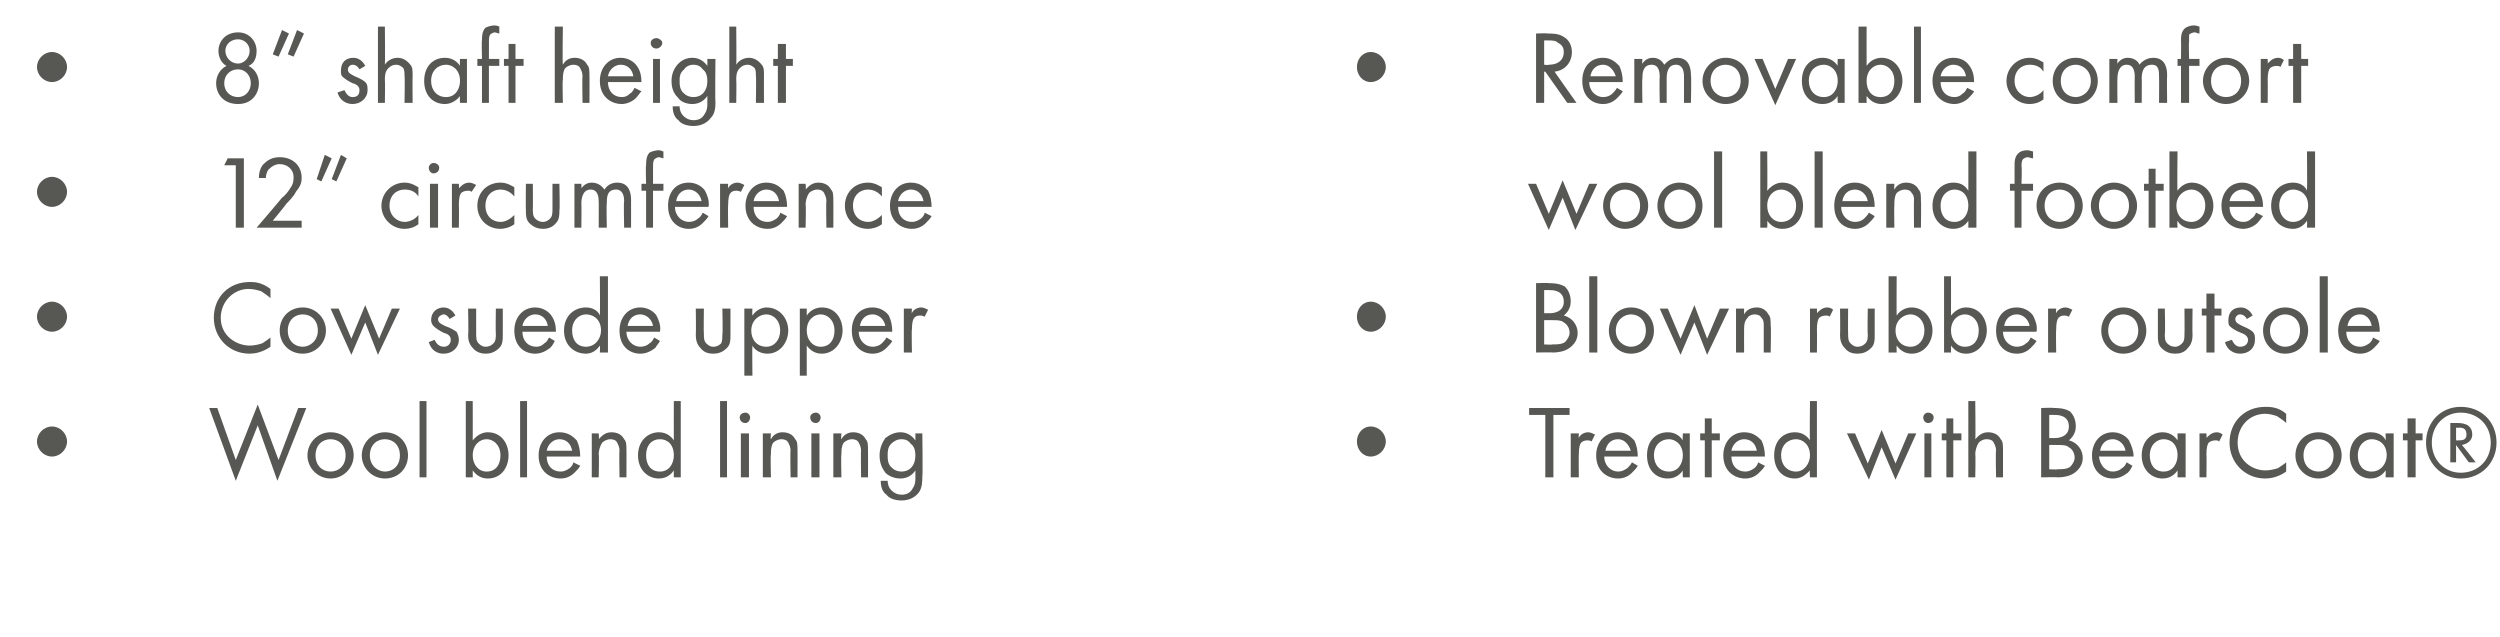
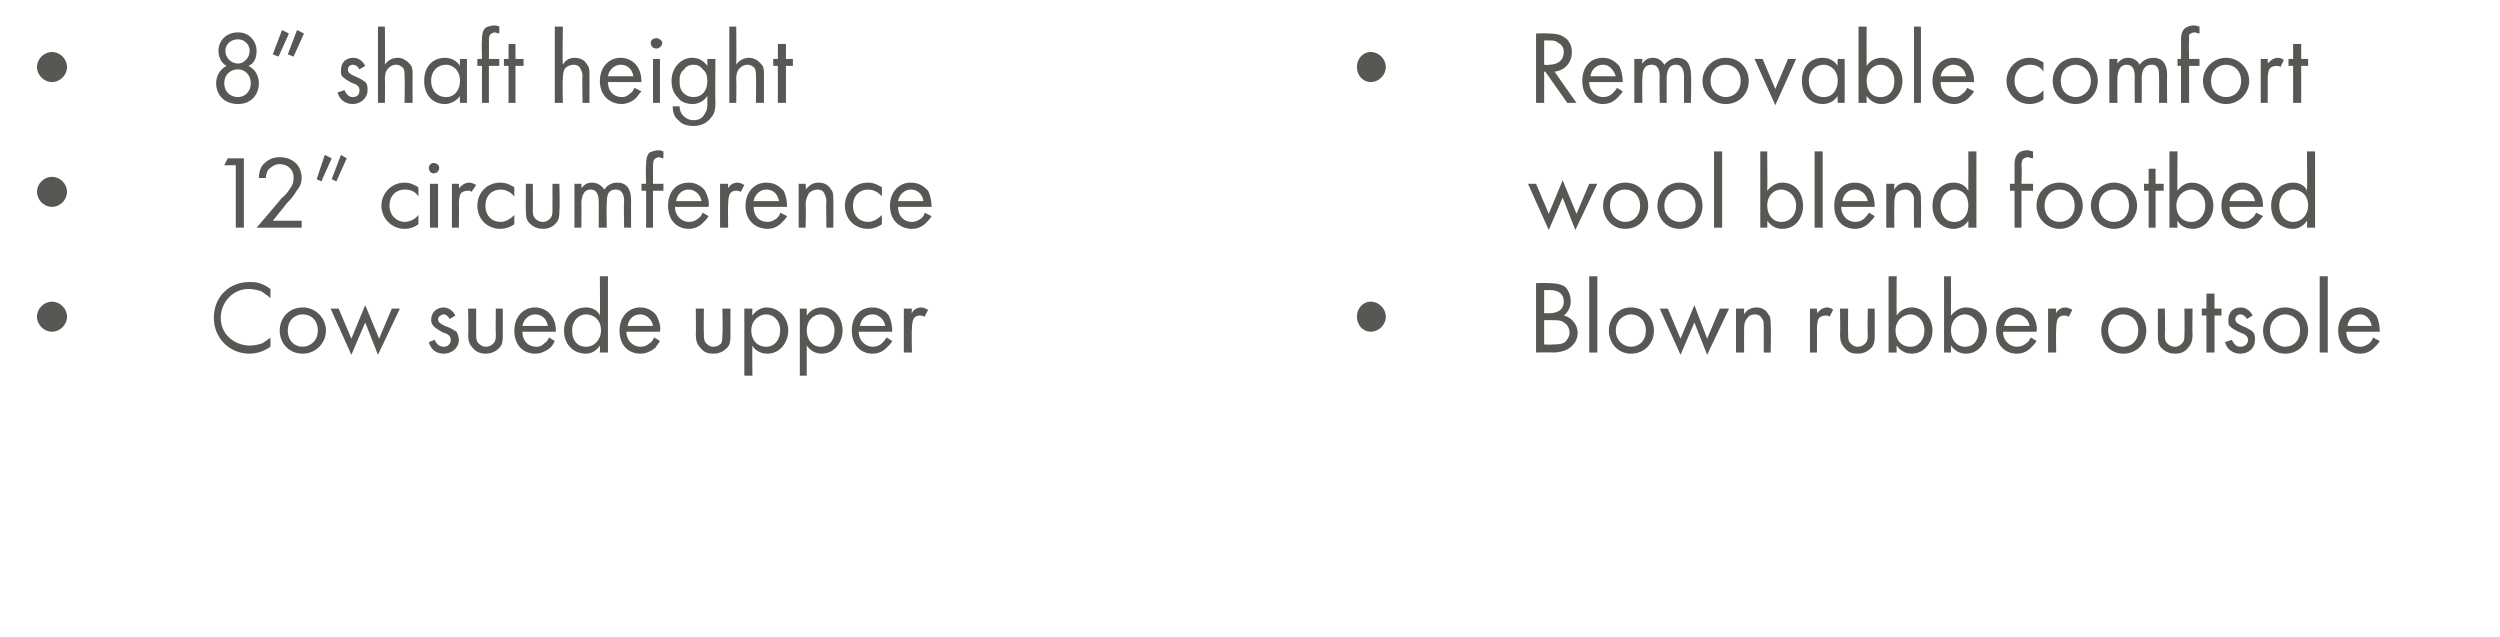
<svg xmlns="http://www.w3.org/2000/svg" version="1.1" width="216.3px" height="55.1px" viewBox="0 -2 216.3 55.1" style="top:-2px">
  <desc>8” shaft height 12” circumference Cow suede upper Wool blend lining Removable comfort wool blend footbed Blown rubber...</desc>
  <defs />
  <g id="Group365590">
-     <path d="M 118.6 34.9 C 119.3 34.9 119.9 35.5 119.9 36.2 C 119.9 36.9 119.3 37.5 118.6 37.5 C 117.9 37.5 117.4 36.9 117.4 36.2 C 117.4 35.5 117.9 34.9 118.6 34.9 Z M 134.4 33.9 L 134.4 39.3 L 133.7 39.3 L 133.7 33.9 L 132.3 33.9 L 132.3 33.3 L 135.8 33.3 L 135.8 33.9 L 134.4 33.9 Z M 135.9 35.5 L 136.6 35.5 C 136.6 35.5 136.58 35.94 136.6 35.9 C 136.6 35.8 136.9 35.4 137.4 35.4 C 137.6 35.4 137.8 35.5 138 35.6 C 138 35.6 137.7 36.2 137.7 36.2 C 137.6 36.1 137.4 36.1 137.3 36.1 C 137.1 36.1 136.9 36.2 136.8 36.3 C 136.7 36.4 136.6 36.7 136.6 37.3 C 136.58 37.3 136.6 39.3 136.6 39.3 L 135.9 39.3 L 135.9 35.5 Z M 141.7 38.3 C 141.6 38.5 141.4 38.7 141.2 38.9 C 140.9 39.2 140.5 39.4 140 39.4 C 139.1 39.4 138.1 38.8 138.1 37.4 C 138.1 36.3 138.8 35.4 140 35.4 C 140.7 35.4 141.1 35.8 141.4 36.1 C 141.6 36.5 141.7 37 141.7 37.5 C 141.7 37.5 138.8 37.5 138.8 37.5 C 138.8 38.3 139.4 38.8 140 38.8 C 140.3 38.8 140.5 38.7 140.8 38.5 C 140.9 38.4 141.1 38.2 141.2 38 C 141.2 38 141.7 38.3 141.7 38.3 Z M 141.1 37 C 140.9 36.4 140.5 36 140 36 C 139.4 36 139 36.4 138.9 37 C 138.9 37 141.1 37 141.1 37 Z M 145.6 35.5 L 146.2 35.5 L 146.2 39.3 L 145.6 39.3 C 145.6 39.3 145.57 38.75 145.6 38.7 C 145.4 39 145 39.4 144.3 39.4 C 143.3 39.4 142.5 38.7 142.5 37.4 C 142.5 36.1 143.3 35.4 144.3 35.4 C 145 35.4 145.4 35.8 145.6 36.1 C 145.57 36.06 145.6 35.5 145.6 35.5 Z M 143.1 37.4 C 143.1 38.2 143.6 38.8 144.4 38.8 C 145.2 38.8 145.6 38.1 145.6 37.4 C 145.6 36.4 144.9 36 144.4 36 C 143.7 36 143.1 36.5 143.1 37.4 Z M 148.1 36.1 L 148.1 39.3 L 147.5 39.3 L 147.5 36.1 L 147.1 36.1 L 147.1 35.5 L 147.5 35.5 L 147.5 34.2 L 148.1 34.2 L 148.1 35.5 L 148.8 35.5 L 148.8 36.1 L 148.1 36.1 Z M 152.7 38.3 C 152.6 38.5 152.4 38.7 152.2 38.9 C 151.9 39.2 151.5 39.4 151 39.4 C 150.1 39.4 149.1 38.8 149.1 37.4 C 149.1 36.3 149.8 35.4 150.9 35.4 C 151.7 35.4 152.1 35.8 152.4 36.1 C 152.6 36.5 152.7 37 152.7 37.5 C 152.7 37.5 149.8 37.5 149.8 37.5 C 149.8 38.3 150.3 38.8 151 38.8 C 151.3 38.8 151.5 38.7 151.8 38.5 C 151.9 38.4 152.1 38.2 152.1 38 C 152.1 38 152.7 38.3 152.7 38.3 Z M 152 37 C 151.9 36.4 151.5 36 150.9 36 C 150.4 36 149.9 36.4 149.8 37 C 149.8 37 152 37 152 37 Z M 156.6 32.7 L 157.2 32.7 L 157.2 39.3 L 156.6 39.3 C 156.6 39.3 156.56 38.75 156.6 38.7 C 156.3 39 155.9 39.4 155.3 39.4 C 154.3 39.4 153.5 38.7 153.5 37.4 C 153.5 36.1 154.3 35.4 155.3 35.4 C 156 35.4 156.4 35.8 156.6 36.1 C 156.56 36.06 156.6 32.7 156.6 32.7 Z M 154.1 37.4 C 154.1 38.2 154.6 38.8 155.4 38.8 C 156.1 38.8 156.6 38.1 156.6 37.4 C 156.6 36.4 155.9 36 155.4 36 C 154.7 36 154.1 36.5 154.1 37.4 Z M 160.5 35.5 L 161.6 38.1 L 162.8 35.2 L 164 38.1 L 165.1 35.5 L 165.8 35.5 L 164 39.5 L 162.8 36.7 L 161.7 39.5 L 159.8 35.5 L 160.5 35.5 Z M 167.1 35.5 L 167.1 39.3 L 166.5 39.3 L 166.5 35.5 L 167.1 35.5 Z M 166.8 33.7 C 167.1 33.7 167.3 33.9 167.3 34.1 C 167.3 34.4 167.1 34.6 166.8 34.6 C 166.6 34.6 166.4 34.4 166.4 34.1 C 166.4 33.9 166.6 33.7 166.8 33.7 Z M 169 36.1 L 169 39.3 L 168.4 39.3 L 168.4 36.1 L 168 36.1 L 168 35.5 L 168.4 35.5 L 168.4 34.2 L 169 34.2 L 169 35.5 L 169.7 35.5 L 169.7 36.1 L 169 36.1 Z M 170.3 32.7 L 170.9 32.7 C 170.9 32.7 170.94 35.96 170.9 36 C 171.1 35.8 171.4 35.4 172 35.4 C 172.5 35.4 172.9 35.6 173.1 36 C 173.3 36.2 173.3 36.5 173.3 37 C 173.3 36.95 173.3 39.3 173.3 39.3 L 172.7 39.3 C 172.7 39.3 172.65 36.97 172.7 37 C 172.7 36.7 172.6 36.5 172.5 36.3 C 172.4 36.1 172.2 36 171.9 36 C 171.6 36 171.4 36.1 171.2 36.3 C 171 36.6 170.9 37 170.9 37.3 C 170.94 37.31 170.9 39.3 170.9 39.3 L 170.3 39.3 L 170.3 32.7 Z M 177.7 33.3 C 178 33.3 178.6 33.3 179.1 33.6 C 179.3 33.8 179.6 34.2 179.6 34.9 C 179.6 35.2 179.5 35.7 179 36.1 C 179.8 36.3 180.2 37 180.2 37.6 C 180.2 38.2 179.9 38.6 179.5 38.9 C 179.1 39.2 178.5 39.3 178.1 39.3 C 178.1 39.27 176.6 39.3 176.6 39.3 L 176.6 33.3 C 176.6 33.3 177.69 33.26 177.7 33.3 Z M 177.3 35.9 C 177.3 35.9 177.78 35.9 177.8 35.9 C 178.1 35.9 179 35.8 179 34.9 C 179 33.9 178 33.9 177.8 33.9 C 177.8 33.89 177.3 33.9 177.3 33.9 L 177.3 35.9 Z M 177.3 38.6 C 177.3 38.6 178.04 38.64 178 38.6 C 178.4 38.6 178.8 38.6 179.1 38.4 C 179.3 38.2 179.5 37.9 179.5 37.6 C 179.5 37.1 179.2 36.8 179 36.7 C 178.8 36.5 178.4 36.5 178 36.5 C 177.96 36.49 177.3 36.5 177.3 36.5 L 177.3 38.6 Z M 184.5 38.3 C 184.4 38.5 184.3 38.7 184.1 38.9 C 183.7 39.2 183.3 39.4 182.8 39.4 C 181.9 39.4 181 38.8 181 37.4 C 181 36.3 181.7 35.4 182.8 35.4 C 183.5 35.4 184 35.8 184.2 36.1 C 184.4 36.5 184.6 37 184.6 37.5 C 184.6 37.5 181.6 37.5 181.6 37.5 C 181.7 38.3 182.2 38.8 182.8 38.8 C 183.1 38.8 183.4 38.7 183.6 38.5 C 183.8 38.4 183.9 38.2 184 38 C 184 38 184.5 38.3 184.5 38.3 Z M 183.9 37 C 183.8 36.4 183.3 36 182.8 36 C 182.2 36 181.8 36.4 181.7 37 C 181.7 37 183.9 37 183.9 37 Z M 188.4 35.5 L 189.1 35.5 L 189.1 39.3 L 188.4 39.3 C 188.4 39.3 188.41 38.75 188.4 38.7 C 188.2 39 187.8 39.4 187.1 39.4 C 186.2 39.4 185.3 38.7 185.3 37.4 C 185.3 36.1 186.2 35.4 187.1 35.4 C 187.8 35.4 188.2 35.8 188.4 36.1 C 188.41 36.06 188.4 35.5 188.4 35.5 Z M 186 37.4 C 186 38.2 186.4 38.8 187.2 38.8 C 188 38.8 188.4 38.1 188.4 37.4 C 188.4 36.4 187.8 36 187.2 36 C 186.6 36 186 36.5 186 37.4 Z M 190.3 35.5 L 190.9 35.5 C 190.9 35.5 190.93 35.94 190.9 35.9 C 191 35.8 191.3 35.4 191.8 35.4 C 192 35.4 192.2 35.5 192.3 35.6 C 192.3 35.6 192 36.2 192 36.2 C 191.9 36.1 191.8 36.1 191.7 36.1 C 191.4 36.1 191.2 36.2 191.1 36.3 C 191 36.4 190.9 36.7 190.9 37.3 C 190.93 37.3 190.9 39.3 190.9 39.3 L 190.3 39.3 L 190.3 35.5 Z M 197.8 34.6 C 197.6 34.4 197.3 34.2 197 34 C 196.7 33.9 196.3 33.8 196 33.8 C 194.6 33.8 193.6 34.9 193.6 36.3 C 193.6 37.9 194.9 38.7 196 38.7 C 196.4 38.7 196.8 38.6 197.1 38.5 C 197.4 38.3 197.7 38.1 197.8 38 C 197.8 38 197.8 38.8 197.8 38.8 C 197.1 39.3 196.4 39.4 196 39.4 C 194.2 39.4 192.9 38 192.9 36.3 C 192.9 34.5 194.2 33.2 196 33.2 C 196.4 33.2 197.1 33.2 197.8 33.8 C 197.8 33.8 197.8 34.6 197.8 34.6 Z M 198.6 37.4 C 198.6 36.3 199.4 35.4 200.6 35.4 C 201.7 35.4 202.6 36.3 202.6 37.4 C 202.6 38.5 201.7 39.4 200.6 39.4 C 199.5 39.4 198.6 38.5 198.6 37.4 Z M 199.3 37.4 C 199.3 38.3 199.9 38.8 200.6 38.8 C 201.3 38.8 201.9 38.3 201.9 37.4 C 201.9 36.5 201.3 36 200.6 36 C 199.9 36 199.3 36.5 199.3 37.4 Z M 206.4 35.5 L 207.1 35.5 L 207.1 39.3 L 206.4 39.3 C 206.4 39.3 206.43 38.75 206.4 38.7 C 206.2 39 205.8 39.4 205.1 39.4 C 204.2 39.4 203.3 38.7 203.3 37.4 C 203.3 36.1 204.2 35.4 205.1 35.4 C 205.9 35.4 206.3 35.8 206.4 36.1 C 206.43 36.06 206.4 35.5 206.4 35.5 Z M 204 37.4 C 204 38.2 204.4 38.8 205.2 38.8 C 206 38.8 206.5 38.1 206.5 37.4 C 206.5 36.4 205.8 36 205.2 36 C 204.6 36 204 36.5 204 37.4 Z M 209 36.1 L 209 39.3 L 208.3 39.3 L 208.3 36.1 L 207.9 36.1 L 207.9 35.5 L 208.3 35.5 L 208.3 34.2 L 209 34.2 L 209 35.5 L 209.6 35.5 L 209.6 36.1 L 209 36.1 Z M 212.9 33.2 C 214.7 33.2 216 34.5 216 36.3 C 216 38 214.7 39.4 212.9 39.4 C 211.2 39.4 209.9 38 209.9 36.3 C 209.9 34.5 211.2 33.2 212.9 33.2 Z M 212.9 33.7 C 211.5 33.7 210.4 34.8 210.4 36.3 C 210.4 37.8 211.5 38.9 212.9 38.9 C 214.4 38.9 215.5 37.8 215.5 36.3 C 215.5 34.8 214.4 33.7 212.9 33.7 Z M 213.6 38 L 212.5 36.5 L 212.5 38 L 212 38 L 212 34.6 C 212 34.6 212.61 34.6 212.6 34.6 C 212.9 34.6 213.9 34.6 213.9 35.6 C 213.9 36.1 213.5 36.4 213 36.5 C 213.03 36.49 214.2 38 214.2 38 L 213.6 38 Z M 212.5 36.1 C 212.5 36.1 212.68 36.11 212.7 36.1 C 213 36.1 213.4 36.1 213.4 35.6 C 213.4 35 213 35 212.7 35 C 212.66 35.03 212.5 35 212.5 35 L 212.5 36.1 Z " stroke="none" fill="#575753" />
    <path d="M 118.6 24.1 C 119.3 24.1 119.9 24.7 119.9 25.4 C 119.9 26.1 119.3 26.7 118.6 26.7 C 117.9 26.7 117.4 26.1 117.4 25.4 C 117.4 24.7 117.9 24.1 118.6 24.1 Z M 134 22.5 C 134.3 22.5 134.9 22.5 135.4 22.8 C 135.6 23 135.9 23.4 135.9 24.1 C 135.9 24.4 135.8 24.9 135.3 25.3 C 136.1 25.5 136.5 26.2 136.5 26.8 C 136.5 27.4 136.2 27.8 135.8 28.1 C 135.4 28.4 134.8 28.5 134.4 28.5 C 134.4 28.47 132.9 28.5 132.9 28.5 L 132.9 22.5 C 132.9 22.5 133.99 22.46 134 22.5 Z M 133.6 25.1 C 133.6 25.1 134.08 25.1 134.1 25.1 C 134.4 25.1 135.3 25 135.3 24.1 C 135.3 23.1 134.3 23.1 134.1 23.1 C 134.1 23.09 133.6 23.1 133.6 23.1 L 133.6 25.1 Z M 133.6 27.8 C 133.6 27.8 134.34 27.84 134.3 27.8 C 134.7 27.8 135.1 27.8 135.4 27.6 C 135.6 27.4 135.8 27.1 135.8 26.8 C 135.8 26.3 135.5 26 135.3 25.9 C 135.1 25.7 134.7 25.7 134.3 25.7 C 134.26 25.69 133.6 25.7 133.6 25.7 L 133.6 27.8 Z M 138.2 21.9 L 138.2 28.5 L 137.5 28.5 L 137.5 21.9 L 138.2 21.9 Z M 139.2 26.6 C 139.2 25.5 140 24.6 141.1 24.6 C 142.3 24.6 143.1 25.5 143.1 26.6 C 143.1 27.7 142.3 28.6 141.1 28.6 C 140 28.6 139.2 27.7 139.2 26.6 Z M 139.8 26.6 C 139.8 27.5 140.5 28 141.1 28 C 141.8 28 142.4 27.5 142.4 26.6 C 142.4 25.7 141.8 25.2 141.1 25.2 C 140.5 25.2 139.8 25.7 139.8 26.6 Z M 144.3 24.7 L 145.4 27.3 L 146.6 24.4 L 147.7 27.3 L 148.8 24.7 L 149.6 24.7 L 147.7 28.7 L 146.6 25.9 L 145.4 28.7 L 143.6 24.7 L 144.3 24.7 Z M 150.2 24.7 L 150.9 24.7 C 150.9 24.7 150.89 25.16 150.9 25.2 C 151 25 151.3 24.6 152 24.6 C 152.4 24.6 152.8 24.8 153 25.2 C 153.2 25.4 153.2 25.7 153.2 26.2 C 153.25 26.15 153.2 28.5 153.2 28.5 L 152.6 28.5 C 152.6 28.5 152.6 26.17 152.6 26.2 C 152.6 25.9 152.6 25.7 152.4 25.5 C 152.3 25.3 152.1 25.2 151.8 25.2 C 151.6 25.2 151.3 25.3 151.2 25.5 C 150.9 25.8 150.9 26.2 150.9 26.5 C 150.89 26.51 150.9 28.5 150.9 28.5 L 150.2 28.5 L 150.2 24.7 Z M 156.6 24.7 L 157.2 24.7 C 157.2 24.7 157.22 25.14 157.2 25.1 C 157.3 25 157.6 24.6 158.1 24.6 C 158.3 24.6 158.5 24.7 158.6 24.8 C 158.6 24.8 158.3 25.4 158.3 25.4 C 158.2 25.3 158.1 25.3 158 25.3 C 157.7 25.3 157.5 25.4 157.4 25.5 C 157.3 25.6 157.2 25.9 157.2 26.5 C 157.22 26.5 157.2 28.5 157.2 28.5 L 156.6 28.5 L 156.6 24.7 Z M 159.9 26.9 C 159.9 27.2 159.9 27.5 160.1 27.7 C 160.2 27.8 160.4 28 160.7 28 C 161.1 28 161.3 27.8 161.4 27.7 C 161.6 27.5 161.6 27.2 161.6 26.9 C 161.56 26.91 161.6 24.7 161.6 24.7 L 162.2 24.7 C 162.2 24.7 162.2 26.98 162.2 27 C 162.2 27.4 162.2 27.8 161.9 28.1 C 161.5 28.5 161.1 28.6 160.7 28.6 C 160.3 28.6 159.9 28.5 159.6 28.1 C 159.3 27.8 159.2 27.4 159.2 27 C 159.23 26.98 159.2 24.7 159.2 24.7 L 159.9 24.7 C 159.9 24.7 159.88 26.91 159.9 26.9 Z M 164.1 28.5 L 163.4 28.5 L 163.4 21.9 L 164.1 21.9 C 164.1 21.9 164.08 25.25 164.1 25.3 C 164.5 24.7 165.1 24.6 165.4 24.6 C 166.5 24.6 167.2 25.6 167.2 26.6 C 167.2 27.6 166.5 28.6 165.4 28.6 C 164.8 28.6 164.4 28.3 164.1 27.9 C 164.08 27.95 164.1 28.5 164.1 28.5 Z M 166.5 26.6 C 166.5 25.7 165.9 25.2 165.3 25.2 C 164.7 25.2 164 25.7 164 26.6 C 164 27.4 164.5 28 165.3 28 C 166 28 166.5 27.4 166.5 26.6 Z M 168.8 28.5 L 168.2 28.5 L 168.2 21.9 L 168.8 21.9 C 168.8 21.9 168.81 25.25 168.8 25.3 C 169.3 24.7 169.8 24.6 170.1 24.6 C 171.3 24.6 171.9 25.6 171.9 26.6 C 171.9 27.6 171.2 28.6 170.1 28.6 C 169.5 28.6 169.1 28.3 168.8 27.9 C 168.81 27.95 168.8 28.5 168.8 28.5 Z M 171.2 26.6 C 171.2 25.7 170.6 25.2 170 25.2 C 169.4 25.2 168.8 25.7 168.8 26.6 C 168.8 27.4 169.3 28 170 28 C 170.8 28 171.2 27.4 171.2 26.6 Z M 176.2 27.5 C 176.1 27.7 175.9 27.9 175.7 28.1 C 175.4 28.4 175 28.6 174.5 28.6 C 173.6 28.6 172.7 28 172.7 26.6 C 172.7 25.5 173.3 24.6 174.5 24.6 C 175.2 24.6 175.7 25 175.9 25.3 C 176.1 25.7 176.3 26.2 176.2 26.7 C 176.2 26.7 173.3 26.7 173.3 26.7 C 173.3 27.5 173.9 28 174.5 28 C 174.8 28 175.1 27.9 175.3 27.7 C 175.5 27.6 175.6 27.4 175.7 27.2 C 175.7 27.2 176.2 27.5 176.2 27.5 Z M 175.6 26.2 C 175.5 25.6 175 25.2 174.5 25.2 C 173.9 25.2 173.5 25.6 173.4 26.2 C 173.4 26.2 175.6 26.2 175.6 26.2 Z M 177.2 24.7 L 177.9 24.7 C 177.9 24.7 177.87 25.14 177.9 25.1 C 177.9 25 178.2 24.6 178.7 24.6 C 178.9 24.6 179.1 24.7 179.3 24.8 C 179.3 24.8 179 25.4 179 25.4 C 178.8 25.3 178.7 25.3 178.6 25.3 C 178.3 25.3 178.2 25.4 178.1 25.5 C 178 25.6 177.9 25.9 177.9 26.5 C 177.87 26.5 177.9 28.5 177.9 28.5 L 177.2 28.5 L 177.2 24.7 Z M 181.8 26.6 C 181.8 25.5 182.6 24.6 183.7 24.6 C 184.9 24.6 185.7 25.5 185.7 26.6 C 185.7 27.7 184.9 28.6 183.7 28.6 C 182.6 28.6 181.8 27.7 181.8 26.6 Z M 182.4 26.6 C 182.4 27.5 183.1 28 183.7 28 C 184.4 28 185 27.5 185 26.6 C 185 25.7 184.4 25.2 183.7 25.2 C 183 25.2 182.4 25.7 182.4 26.6 Z M 187.3 26.9 C 187.3 27.2 187.3 27.5 187.5 27.7 C 187.6 27.8 187.8 28 188.2 28 C 188.5 28 188.7 27.8 188.8 27.7 C 189 27.5 189 27.2 189 26.9 C 189.02 26.91 189 24.7 189 24.7 L 189.7 24.7 C 189.7 24.7 189.67 26.98 189.7 27 C 189.7 27.4 189.6 27.8 189.3 28.1 C 189 28.5 188.6 28.6 188.2 28.6 C 187.8 28.6 187.4 28.5 187 28.1 C 186.7 27.8 186.7 27.4 186.7 27 C 186.7 26.98 186.7 24.7 186.7 24.7 L 187.3 24.7 C 187.3 24.7 187.35 26.91 187.3 26.9 Z M 191.6 25.3 L 191.6 28.5 L 190.9 28.5 L 190.9 25.3 L 190.5 25.3 L 190.5 24.7 L 190.9 24.7 L 190.9 23.4 L 191.6 23.4 L 191.6 24.7 L 192.2 24.7 L 192.2 25.3 L 191.6 25.3 Z M 194.4 25.6 C 194.3 25.4 194.1 25.2 193.8 25.2 C 193.6 25.2 193.4 25.4 193.4 25.6 C 193.4 25.9 193.6 26 194 26.2 C 194.5 26.4 194.8 26.6 194.9 26.7 C 195.1 26.9 195.1 27.1 195.1 27.4 C 195.1 28.1 194.6 28.6 193.8 28.6 C 193.7 28.6 192.8 28.6 192.5 27.6 C 192.5 27.6 193.1 27.4 193.1 27.4 C 193.2 27.6 193.4 28 193.8 28 C 194.3 28 194.5 27.7 194.5 27.4 C 194.5 27.1 194.2 26.9 193.9 26.8 C 193.4 26.6 193.1 26.4 192.9 26.2 C 192.8 26.1 192.8 25.9 192.8 25.7 C 192.8 25 193.2 24.6 193.9 24.6 C 194.1 24.6 194.6 24.7 194.9 25.3 C 194.9 25.3 194.4 25.6 194.4 25.6 Z M 195.8 26.6 C 195.8 25.5 196.6 24.6 197.7 24.6 C 198.9 24.6 199.7 25.5 199.7 26.6 C 199.7 27.7 198.9 28.6 197.7 28.6 C 196.6 28.6 195.8 27.7 195.8 26.6 Z M 196.4 26.6 C 196.4 27.5 197.1 28 197.7 28 C 198.4 28 199 27.5 199 26.6 C 199 25.7 198.4 25.2 197.7 25.2 C 197.1 25.2 196.4 25.7 196.4 26.6 Z M 201.4 21.9 L 201.4 28.5 L 200.7 28.5 L 200.7 21.9 L 201.4 21.9 Z M 205.9 27.5 C 205.8 27.7 205.6 27.9 205.4 28.1 C 205.1 28.4 204.7 28.6 204.2 28.6 C 203.3 28.6 202.3 28 202.3 26.6 C 202.3 25.5 203 24.6 204.2 24.6 C 204.9 24.6 205.3 25 205.6 25.3 C 205.8 25.7 205.9 26.2 205.9 26.7 C 205.9 26.7 203 26.7 203 26.7 C 203 27.5 203.5 28 204.2 28 C 204.5 28 204.7 27.9 205 27.7 C 205.1 27.6 205.3 27.4 205.3 27.2 C 205.3 27.2 205.9 27.5 205.9 27.5 Z M 205.2 26.2 C 205.1 25.6 204.7 25.2 204.2 25.2 C 203.6 25.2 203.2 25.6 203.1 26.2 C 203.1 26.2 205.2 26.2 205.2 26.2 Z " stroke="none" fill="#575753" />
    <path d="M 132.9 13.9 L 134 16.5 L 135.2 13.6 L 136.4 16.5 L 137.5 13.9 L 138.2 13.9 L 136.3 17.9 L 135.2 15.1 L 134 17.9 L 132.2 13.9 L 132.9 13.9 Z M 138.7 15.8 C 138.7 14.7 139.5 13.8 140.6 13.8 C 141.8 13.8 142.6 14.7 142.6 15.8 C 142.6 16.9 141.8 17.8 140.6 17.8 C 139.5 17.8 138.7 16.9 138.7 15.8 Z M 139.3 15.8 C 139.3 16.7 140 17.2 140.6 17.2 C 141.3 17.2 141.9 16.7 141.9 15.8 C 141.9 14.9 141.3 14.4 140.6 14.4 C 139.9 14.4 139.3 14.9 139.3 15.8 Z M 143.4 15.8 C 143.4 14.7 144.2 13.8 145.3 13.8 C 146.5 13.8 147.3 14.7 147.3 15.8 C 147.3 16.9 146.5 17.8 145.3 17.8 C 144.2 17.8 143.4 16.9 143.4 15.8 Z M 144 15.8 C 144 16.7 144.7 17.2 145.3 17.2 C 146 17.2 146.7 16.7 146.7 15.8 C 146.7 14.9 146 14.4 145.3 14.4 C 144.7 14.4 144 14.9 144 15.8 Z M 149 11.1 L 149 17.7 L 148.3 17.7 L 148.3 11.1 L 149 11.1 Z M 152.9 17.7 L 152.3 17.7 L 152.3 11.1 L 152.9 11.1 C 152.9 11.1 152.93 14.45 152.9 14.5 C 153.4 13.9 153.9 13.8 154.2 13.8 C 155.4 13.8 156 14.8 156 15.8 C 156 16.8 155.4 17.8 154.2 17.8 C 153.6 17.8 153.2 17.5 152.9 17.1 C 152.93 17.15 152.9 17.7 152.9 17.7 Z M 155.4 15.8 C 155.4 14.9 154.7 14.4 154.1 14.4 C 153.5 14.4 152.9 14.9 152.9 15.8 C 152.9 16.6 153.4 17.2 154.1 17.2 C 154.9 17.2 155.4 16.6 155.4 15.8 Z M 157.7 11.1 L 157.7 17.7 L 157 17.7 L 157 11.1 L 157.7 11.1 Z M 162.2 16.7 C 162.1 16.9 161.9 17.1 161.7 17.3 C 161.4 17.6 161 17.8 160.5 17.8 C 159.6 17.8 158.7 17.2 158.7 15.8 C 158.7 14.7 159.3 13.8 160.5 13.8 C 161.2 13.8 161.7 14.2 161.9 14.5 C 162.1 14.9 162.2 15.4 162.2 15.9 C 162.2 15.9 159.3 15.9 159.3 15.9 C 159.3 16.7 159.9 17.2 160.5 17.2 C 160.8 17.2 161.1 17.1 161.3 16.9 C 161.4 16.8 161.6 16.6 161.7 16.4 C 161.7 16.4 162.2 16.7 162.2 16.7 Z M 161.6 15.4 C 161.5 14.8 161 14.4 160.5 14.4 C 159.9 14.4 159.5 14.8 159.4 15.4 C 159.4 15.4 161.6 15.4 161.6 15.4 Z M 163.2 13.9 L 163.9 13.9 C 163.9 13.9 163.87 14.36 163.9 14.4 C 164 14.2 164.3 13.8 164.9 13.8 C 165.4 13.8 165.8 14 166 14.4 C 166.2 14.6 166.2 14.9 166.2 15.4 C 166.23 15.35 166.2 17.7 166.2 17.7 L 165.6 17.7 C 165.6 17.7 165.58 15.37 165.6 15.4 C 165.6 15.1 165.6 14.9 165.4 14.7 C 165.3 14.5 165.1 14.4 164.8 14.4 C 164.6 14.4 164.3 14.5 164.1 14.7 C 163.9 15 163.9 15.4 163.9 15.7 C 163.87 15.71 163.9 17.7 163.9 17.7 L 163.2 17.7 L 163.2 13.9 Z M 170.3 11.1 L 171 11.1 L 171 17.7 L 170.3 17.7 C 170.3 17.7 170.31 17.15 170.3 17.1 C 170.1 17.4 169.7 17.8 169 17.8 C 168.1 17.8 167.2 17.1 167.2 15.8 C 167.2 14.5 168.1 13.8 169 13.8 C 169.8 13.8 170.1 14.2 170.3 14.5 C 170.31 14.46 170.3 11.1 170.3 11.1 Z M 167.9 15.8 C 167.9 16.6 168.3 17.2 169.1 17.2 C 169.9 17.2 170.3 16.5 170.3 15.8 C 170.3 14.8 169.7 14.4 169.1 14.4 C 168.5 14.4 167.9 14.9 167.9 15.8 Z M 174.9 14.5 L 174.9 17.7 L 174.3 17.7 L 174.3 14.5 L 173.9 14.5 L 173.9 13.9 L 174.3 13.9 C 174.3 13.9 174.3 12.3 174.3 12.3 C 174.3 12 174.3 11.5 174.7 11.2 C 174.8 11.1 175.1 11 175.4 11 C 175.6 11 175.8 11.1 175.9 11.1 C 175.9 11.1 175.9 11.7 175.9 11.7 C 175.7 11.7 175.6 11.6 175.4 11.6 C 175.3 11.6 175.1 11.7 175 11.8 C 174.9 12 174.9 12.2 174.9 12.4 C 174.95 12.37 174.9 13.9 174.9 13.9 L 175.9 13.9 L 175.9 14.5 L 174.9 14.5 Z M 176.2 15.8 C 176.2 14.7 177 13.8 178.2 13.8 C 179.3 13.8 180.2 14.7 180.2 15.8 C 180.2 16.9 179.3 17.8 178.2 17.8 C 177.1 17.8 176.2 16.9 176.2 15.8 Z M 176.9 15.8 C 176.9 16.7 177.5 17.2 178.2 17.2 C 178.9 17.2 179.5 16.7 179.5 15.8 C 179.5 14.9 178.9 14.4 178.2 14.4 C 177.5 14.4 176.9 14.9 176.9 15.8 Z M 180.9 15.8 C 180.9 14.7 181.8 13.8 182.9 13.8 C 184 13.8 184.9 14.7 184.9 15.8 C 184.9 16.9 184 17.8 182.9 17.8 C 181.8 17.8 180.9 16.9 180.9 15.8 Z M 181.6 15.8 C 181.6 16.7 182.2 17.2 182.9 17.2 C 183.6 17.2 184.2 16.7 184.2 15.8 C 184.2 14.9 183.6 14.4 182.9 14.4 C 182.2 14.4 181.6 14.9 181.6 15.8 Z M 186.5 14.5 L 186.5 17.7 L 185.9 17.7 L 185.9 14.5 L 185.5 14.5 L 185.5 13.9 L 185.9 13.9 L 185.9 12.6 L 186.5 12.6 L 186.5 13.9 L 187.2 13.9 L 187.2 14.5 L 186.5 14.5 Z M 188.4 17.7 L 187.7 17.7 L 187.7 11.1 L 188.4 11.1 C 188.4 11.1 188.36 14.45 188.4 14.5 C 188.8 13.9 189.4 13.8 189.6 13.8 C 190.8 13.8 191.5 14.8 191.5 15.8 C 191.5 16.8 190.8 17.8 189.7 17.8 C 189.1 17.8 188.6 17.5 188.4 17.1 C 188.36 17.15 188.4 17.7 188.4 17.7 Z M 190.8 15.8 C 190.8 14.9 190.2 14.4 189.6 14.4 C 189 14.4 188.3 14.9 188.3 15.8 C 188.3 16.6 188.8 17.2 189.6 17.2 C 190.3 17.2 190.8 16.6 190.8 15.8 Z M 195.8 16.7 C 195.6 16.9 195.5 17.1 195.3 17.3 C 195 17.6 194.5 17.8 194.1 17.8 C 193.2 17.8 192.2 17.2 192.2 15.8 C 192.2 14.7 192.9 13.8 194 13.8 C 194.7 13.8 195.2 14.2 195.4 14.5 C 195.7 14.9 195.8 15.4 195.8 15.9 C 195.8 15.9 192.9 15.9 192.9 15.9 C 192.9 16.7 193.4 17.2 194.1 17.2 C 194.4 17.2 194.6 17.1 194.8 16.9 C 195 16.8 195.1 16.6 195.2 16.4 C 195.2 16.4 195.8 16.7 195.8 16.7 Z M 195.1 15.4 C 195 14.8 194.6 14.4 194 14.4 C 193.5 14.4 193 14.8 192.9 15.4 C 192.9 15.4 195.1 15.4 195.1 15.4 Z M 199.6 11.1 L 200.3 11.1 L 200.3 17.7 L 199.6 17.7 C 199.6 17.7 199.63 17.15 199.6 17.1 C 199.4 17.4 199 17.8 198.4 17.8 C 197.4 17.8 196.5 17.1 196.5 15.8 C 196.5 14.5 197.4 13.8 198.4 13.8 C 199.1 13.8 199.5 14.2 199.6 14.5 C 199.63 14.46 199.6 11.1 199.6 11.1 Z M 197.2 15.8 C 197.2 16.6 197.7 17.2 198.4 17.2 C 199.2 17.2 199.7 16.5 199.7 15.8 C 199.7 14.8 199 14.4 198.4 14.4 C 197.8 14.4 197.2 14.9 197.2 15.8 Z " stroke="none" fill="#575753" />
    <path d="M 118.6 2.5 C 119.3 2.5 119.9 3.1 119.9 3.8 C 119.9 4.5 119.3 5.1 118.6 5.1 C 117.9 5.1 117.4 4.5 117.4 3.8 C 117.4 3.1 117.9 2.5 118.6 2.5 Z M 133.9 0.9 C 134.3 0.9 134.9 0.9 135.3 1.2 C 135.7 1.4 136 1.9 136 2.5 C 136 3.4 135.4 4.1 134.5 4.2 C 134.48 4.18 136.4 6.9 136.4 6.9 L 135.6 6.9 L 133.7 4.2 L 133.6 4.2 L 133.6 6.9 L 132.9 6.9 L 132.9 0.9 C 132.9 0.9 133.87 0.86 133.9 0.9 Z M 133.6 3.6 C 133.6 3.6 134 3.65 134 3.6 C 134.8 3.6 135.3 3.2 135.3 2.5 C 135.3 2.2 135.2 1.9 134.8 1.7 C 134.6 1.5 134.3 1.5 134 1.5 C 133.98 1.49 133.6 1.5 133.6 1.5 L 133.6 3.6 Z M 140.4 5.9 C 140.3 6.1 140.1 6.3 139.9 6.5 C 139.6 6.8 139.2 7 138.7 7 C 137.8 7 136.9 6.4 136.9 5 C 136.9 3.9 137.5 3 138.7 3 C 139.4 3 139.8 3.4 140.1 3.7 C 140.3 4.1 140.4 4.6 140.4 5.1 C 140.4 5.1 137.5 5.1 137.5 5.1 C 137.5 5.9 138.1 6.4 138.7 6.4 C 139 6.4 139.3 6.3 139.5 6.1 C 139.6 6 139.8 5.8 139.9 5.6 C 139.9 5.6 140.4 5.9 140.4 5.9 Z M 139.8 4.6 C 139.6 4 139.2 3.6 138.7 3.6 C 138.1 3.6 137.7 4 137.6 4.6 C 137.6 4.6 139.8 4.6 139.8 4.6 Z M 141.4 3.1 L 142.1 3.1 C 142.1 3.1 142.06 3.53 142.1 3.5 C 142.3 3.2 142.6 3 143 3 C 143.7 3 143.9 3.5 144 3.6 C 144.4 3.1 144.9 3 145.1 3 C 146.2 3 146.3 4 146.3 4.5 C 146.35 4.5 146.3 6.9 146.3 6.9 L 145.7 6.9 C 145.7 6.9 145.7 4.6 145.7 4.6 C 145.7 4.2 145.6 3.6 145 3.6 C 144.3 3.6 144.2 4.3 144.2 4.8 C 144.2 4.79 144.2 6.9 144.2 6.9 L 143.6 6.9 C 143.6 6.9 143.56 4.65 143.6 4.7 C 143.6 4.4 143.6 3.6 142.9 3.6 C 142.1 3.6 142.1 4.4 142.1 4.8 C 142.06 4.83 142.1 6.9 142.1 6.9 L 141.4 6.9 L 141.4 3.1 Z M 147.3 5 C 147.3 3.9 148.2 3 149.3 3 C 150.5 3 151.3 3.9 151.3 5 C 151.3 6.1 150.5 7 149.3 7 C 148.2 7 147.3 6.1 147.3 5 Z M 148 5 C 148 5.9 148.7 6.4 149.3 6.4 C 150 6.4 150.6 5.9 150.6 5 C 150.6 4.1 150 3.6 149.3 3.6 C 148.6 3.6 148 4.1 148 5 Z M 152.5 3.1 L 153.6 5.7 L 154.7 3.1 L 155.4 3.1 L 153.6 7.1 L 151.8 3.1 L 152.5 3.1 Z M 159 3.1 L 159.6 3.1 L 159.6 6.9 L 159 6.9 C 159 6.9 158.97 6.35 159 6.3 C 158.8 6.6 158.4 7 157.7 7 C 156.7 7 155.9 6.3 155.9 5 C 155.9 3.7 156.7 3 157.7 3 C 158.4 3 158.8 3.4 159 3.7 C 158.97 3.66 159 3.1 159 3.1 Z M 156.5 5 C 156.5 5.8 157 6.4 157.8 6.4 C 158.6 6.4 159 5.7 159 5 C 159 4 158.3 3.6 157.8 3.6 C 157.1 3.6 156.5 4.1 156.5 5 Z M 161.5 6.9 L 160.8 6.9 L 160.8 0.3 L 161.5 0.3 C 161.5 0.3 161.49 3.65 161.5 3.7 C 161.9 3.1 162.5 3 162.8 3 C 163.9 3 164.6 4 164.6 5 C 164.6 6 163.9 7 162.8 7 C 162.2 7 161.8 6.7 161.5 6.3 C 161.49 6.35 161.5 6.9 161.5 6.9 Z M 163.9 5 C 163.9 4.1 163.3 3.6 162.7 3.6 C 162.1 3.6 161.5 4.1 161.5 5 C 161.5 5.8 161.9 6.4 162.7 6.4 C 163.5 6.4 163.9 5.8 163.9 5 Z M 166.2 0.3 L 166.2 6.9 L 165.6 6.9 L 165.6 0.3 L 166.2 0.3 Z M 170.8 5.9 C 170.7 6.1 170.5 6.3 170.3 6.5 C 170 6.8 169.5 7 169.1 7 C 168.2 7 167.2 6.4 167.2 5 C 167.2 3.9 167.9 3 169 3 C 169.8 3 170.2 3.4 170.4 3.7 C 170.7 4.1 170.8 4.6 170.8 5.1 C 170.8 5.1 167.9 5.1 167.9 5.1 C 167.9 5.9 168.4 6.4 169.1 6.4 C 169.4 6.4 169.6 6.3 169.8 6.1 C 170 6 170.1 5.8 170.2 5.6 C 170.2 5.6 170.8 5.9 170.8 5.9 Z M 170.1 4.6 C 170 4 169.6 3.6 169 3.6 C 168.5 3.6 168 4 167.9 4.6 C 167.9 4.6 170.1 4.6 170.1 4.6 Z M 176.8 4.2 C 176.5 3.7 176 3.6 175.6 3.6 C 174.9 3.6 174.3 4.1 174.3 5 C 174.3 5.9 175 6.4 175.6 6.4 C 176 6.4 176.5 6.2 176.8 5.8 C 176.8 5.8 176.8 6.6 176.8 6.6 C 176.4 6.9 176 7 175.6 7 C 174.5 7 173.6 6.1 173.6 5 C 173.6 3.9 174.5 3 175.6 3 C 176.2 3 176.6 3.3 176.8 3.4 C 176.8 3.4 176.8 4.2 176.8 4.2 Z M 177.6 5 C 177.6 3.9 178.4 3 179.6 3 C 180.7 3 181.5 3.9 181.5 5 C 181.5 6.1 180.7 7 179.6 7 C 178.4 7 177.6 6.1 177.6 5 Z M 178.3 5 C 178.3 5.9 178.9 6.4 179.6 6.4 C 180.2 6.4 180.9 5.9 180.9 5 C 180.9 4.1 180.2 3.6 179.6 3.6 C 178.9 3.6 178.3 4.1 178.3 5 Z M 182.5 3.1 L 183.2 3.1 C 183.2 3.1 183.18 3.53 183.2 3.5 C 183.4 3.2 183.7 3 184.1 3 C 184.8 3 185.1 3.5 185.1 3.6 C 185.5 3.1 186 3 186.3 3 C 187.4 3 187.5 4 187.5 4.5 C 187.47 4.5 187.5 6.9 187.5 6.9 L 186.8 6.9 C 186.8 6.9 186.82 4.6 186.8 4.6 C 186.8 4.2 186.8 3.6 186.2 3.6 C 185.4 3.6 185.3 4.3 185.3 4.8 C 185.32 4.79 185.3 6.9 185.3 6.9 L 184.7 6.9 C 184.7 6.9 184.68 4.65 184.7 4.7 C 184.7 4.4 184.7 3.6 184 3.6 C 183.3 3.6 183.2 4.4 183.2 4.8 C 183.18 4.83 183.2 6.9 183.2 6.9 L 182.5 6.9 L 182.5 3.1 Z M 189.4 3.7 L 189.4 6.9 L 188.7 6.9 L 188.7 3.7 L 188.4 3.7 L 188.4 3.1 L 188.7 3.1 C 188.7 3.1 188.72 1.5 188.7 1.5 C 188.7 1.2 188.7 0.7 189.1 0.4 C 189.3 0.3 189.5 0.2 189.8 0.2 C 190.1 0.2 190.2 0.3 190.3 0.3 C 190.3 0.3 190.3 0.9 190.3 0.9 C 190.1 0.9 190 0.8 189.9 0.8 C 189.7 0.8 189.5 0.9 189.4 1 C 189.4 1.2 189.4 1.4 189.4 1.6 C 189.36 1.57 189.4 3.1 189.4 3.1 L 190.3 3.1 L 190.3 3.7 L 189.4 3.7 Z M 190.6 5 C 190.6 3.9 191.5 3 192.6 3 C 193.7 3 194.6 3.9 194.6 5 C 194.6 6.1 193.7 7 192.6 7 C 191.5 7 190.6 6.1 190.6 5 Z M 191.3 5 C 191.3 5.9 191.9 6.4 192.6 6.4 C 193.3 6.4 193.9 5.9 193.9 5 C 193.9 4.1 193.3 3.6 192.6 3.6 C 191.9 3.6 191.3 4.1 191.3 5 Z M 195.6 3.1 L 196.2 3.1 C 196.2 3.1 196.22 3.54 196.2 3.5 C 196.3 3.4 196.6 3 197.1 3 C 197.3 3 197.5 3.1 197.6 3.2 C 197.6 3.2 197.3 3.8 197.3 3.8 C 197.2 3.7 197.1 3.7 197 3.7 C 196.7 3.7 196.5 3.8 196.4 3.9 C 196.3 4 196.2 4.3 196.2 4.9 C 196.22 4.9 196.2 6.9 196.2 6.9 L 195.6 6.9 L 195.6 3.1 Z M 199.1 3.7 L 199.1 6.9 L 198.4 6.9 L 198.4 3.7 L 198 3.7 L 198 3.1 L 198.4 3.1 L 198.4 1.8 L 199.1 1.8 L 199.1 3.1 L 199.7 3.1 L 199.7 3.7 L 199.1 3.7 Z " stroke="none" fill="#575753" />
  </g>
  <g id="Group365585">
-     <path d="M 4.5 34.9 C 5.2 34.9 5.8 35.5 5.8 36.2 C 5.8 36.9 5.2 37.5 4.5 37.5 C 3.8 37.5 3.2 36.9 3.2 36.2 C 3.2 35.5 3.8 34.9 4.5 34.9 Z M 18.8 33.3 L 20.4 37.8 L 22.3 33 L 24.1 37.8 L 25.8 33.3 L 26.5 33.3 L 24 39.6 L 22.3 34.8 L 20.4 39.6 L 18.1 33.3 L 18.8 33.3 Z M 26.6 37.4 C 26.6 36.3 27.5 35.4 28.6 35.4 C 29.8 35.4 30.6 36.3 30.6 37.4 C 30.6 38.5 29.7 39.4 28.6 39.4 C 27.5 39.4 26.6 38.5 26.6 37.4 Z M 27.3 37.4 C 27.3 38.3 27.9 38.8 28.6 38.8 C 29.3 38.8 29.9 38.3 29.9 37.4 C 29.9 36.5 29.3 36 28.6 36 C 27.9 36 27.3 36.5 27.3 37.4 Z M 31.3 37.4 C 31.3 36.3 32.2 35.4 33.3 35.4 C 34.5 35.4 35.3 36.3 35.3 37.4 C 35.3 38.5 34.5 39.4 33.3 39.4 C 32.2 39.4 31.3 38.5 31.3 37.4 Z M 32 37.4 C 32 38.3 32.7 38.8 33.3 38.8 C 34 38.8 34.6 38.3 34.6 37.4 C 34.6 36.5 34 36 33.3 36 C 32.6 36 32 36.5 32 37.4 Z M 36.9 32.7 L 36.9 39.3 L 36.3 39.3 L 36.3 32.7 L 36.9 32.7 Z M 40.9 39.3 L 40.3 39.3 L 40.3 32.7 L 40.9 32.7 C 40.9 32.7 40.91 36.05 40.9 36.1 C 41.4 35.5 41.9 35.4 42.2 35.4 C 43.4 35.4 44 36.4 44 37.4 C 44 38.4 43.4 39.4 42.2 39.4 C 41.6 39.4 41.2 39.1 40.9 38.7 C 40.91 38.75 40.9 39.3 40.9 39.3 Z M 43.3 37.4 C 43.3 36.5 42.7 36 42.1 36 C 41.5 36 40.9 36.5 40.9 37.4 C 40.9 38.2 41.4 38.8 42.1 38.8 C 42.9 38.8 43.3 38.2 43.3 37.4 Z M 45.6 32.7 L 45.6 39.3 L 45 39.3 L 45 32.7 L 45.6 32.7 Z M 50.2 38.3 C 50.1 38.5 49.9 38.7 49.7 38.9 C 49.4 39.2 49 39.4 48.5 39.4 C 47.6 39.4 46.6 38.8 46.6 37.4 C 46.6 36.3 47.3 35.4 48.4 35.4 C 49.2 35.4 49.6 35.8 49.9 36.1 C 50.1 36.5 50.2 37 50.2 37.5 C 50.2 37.5 47.3 37.5 47.3 37.5 C 47.3 38.3 47.8 38.8 48.5 38.8 C 48.8 38.8 49 38.7 49.3 38.5 C 49.4 38.4 49.6 38.2 49.6 38 C 49.6 38 50.2 38.3 50.2 38.3 Z M 49.5 37 C 49.4 36.4 49 36 48.4 36 C 47.9 36 47.4 36.4 47.3 37 C 47.3 37 49.5 37 49.5 37 Z M 51.2 35.5 L 51.8 35.5 C 51.8 35.5 51.85 35.96 51.8 36 C 52 35.8 52.3 35.4 52.9 35.4 C 53.4 35.4 53.8 35.6 54 36 C 54.2 36.2 54.2 36.5 54.2 37 C 54.21 36.95 54.2 39.3 54.2 39.3 L 53.6 39.3 C 53.6 39.3 53.56 36.97 53.6 37 C 53.6 36.7 53.5 36.5 53.4 36.3 C 53.3 36.1 53.1 36 52.8 36 C 52.6 36 52.3 36.1 52.1 36.3 C 51.9 36.6 51.8 37 51.8 37.3 C 51.85 37.31 51.8 39.3 51.8 39.3 L 51.2 39.3 L 51.2 35.5 Z M 58.3 32.7 L 58.9 32.7 L 58.9 39.3 L 58.3 39.3 C 58.3 39.3 58.29 38.75 58.3 38.7 C 58.1 39 57.7 39.4 57 39.4 C 56.1 39.4 55.2 38.7 55.2 37.4 C 55.2 36.1 56.1 35.4 57 35.4 C 57.7 35.4 58.1 35.8 58.3 36.1 C 58.29 36.06 58.3 32.7 58.3 32.7 Z M 55.9 37.4 C 55.9 38.2 56.3 38.8 57.1 38.8 C 57.9 38.8 58.3 38.1 58.3 37.4 C 58.3 36.4 57.7 36 57.1 36 C 56.4 36 55.9 36.5 55.9 37.4 Z M 62.9 32.7 L 62.9 39.3 L 62.3 39.3 L 62.3 32.7 L 62.9 32.7 Z M 64.8 35.5 L 64.8 39.3 L 64.1 39.3 L 64.1 35.5 L 64.8 35.5 Z M 64.5 33.7 C 64.7 33.7 64.9 33.9 64.9 34.1 C 64.9 34.4 64.7 34.6 64.5 34.6 C 64.2 34.6 64 34.4 64 34.1 C 64 33.9 64.2 33.7 64.5 33.7 Z M 66 35.5 L 66.7 35.5 C 66.7 35.5 66.65 35.96 66.7 36 C 66.8 35.8 67.1 35.4 67.7 35.4 C 68.2 35.4 68.6 35.6 68.8 36 C 69 36.2 69 36.5 69 37 C 69.01 36.95 69 39.3 69 39.3 L 68.4 39.3 C 68.4 39.3 68.36 36.97 68.4 37 C 68.4 36.7 68.3 36.5 68.2 36.3 C 68.1 36.1 67.9 36 67.6 36 C 67.4 36 67.1 36.1 66.9 36.3 C 66.7 36.6 66.7 37 66.7 37.3 C 66.65 37.31 66.7 39.3 66.7 39.3 L 66 39.3 L 66 35.5 Z M 70.9 35.5 L 70.9 39.3 L 70.2 39.3 L 70.2 35.5 L 70.9 35.5 Z M 70.6 33.7 C 70.8 33.7 71 33.9 71 34.1 C 71 34.4 70.8 34.6 70.6 34.6 C 70.3 34.6 70.1 34.4 70.1 34.1 C 70.1 33.9 70.3 33.7 70.6 33.7 Z M 72.1 35.5 L 72.8 35.5 C 72.8 35.5 72.75 35.96 72.8 36 C 72.9 35.8 73.2 35.4 73.8 35.4 C 74.3 35.4 74.7 35.6 74.9 36 C 75.1 36.2 75.1 36.5 75.1 37 C 75.11 36.95 75.1 39.3 75.1 39.3 L 74.5 39.3 C 74.5 39.3 74.47 36.97 74.5 37 C 74.5 36.7 74.4 36.5 74.3 36.3 C 74.2 36.1 74 36 73.7 36 C 73.5 36 73.2 36.1 73 36.3 C 72.8 36.6 72.8 37 72.8 37.3 C 72.75 37.31 72.8 39.3 72.8 39.3 L 72.1 39.3 L 72.1 35.5 Z M 79.2 35.5 L 79.8 35.5 C 79.8 35.5 79.85 39.18 79.8 39.2 C 79.8 39.6 79.8 40.2 79.5 40.6 C 79.2 41 78.7 41.3 78 41.3 C 77.4 41.3 76.9 41.1 76.7 40.8 C 76.4 40.6 76.2 40.2 76.2 39.6 C 76.2 39.6 76.8 39.6 76.8 39.6 C 76.8 39.9 76.9 40.2 77.1 40.4 C 77.4 40.7 77.7 40.8 78 40.8 C 78.5 40.8 78.8 40.6 79 40.2 C 79.2 39.9 79.2 39.6 79.2 39.3 C 79.2 39.3 79.2 38.7 79.2 38.7 C 79 39 78.6 39.4 77.9 39.4 C 77.4 39.4 76.9 39.2 76.6 38.9 C 76.4 38.6 76.1 38.2 76.1 37.4 C 76.1 36.7 76.4 36.2 76.6 35.9 C 77 35.6 77.4 35.4 77.9 35.4 C 78.5 35.4 78.9 35.7 79.2 36.1 C 79.2 36.06 79.2 35.5 79.2 35.5 Z M 77.1 36.4 C 76.8 36.7 76.8 37.1 76.8 37.4 C 76.8 37.7 76.8 38.2 77.2 38.5 C 77.4 38.7 77.7 38.8 78 38.8 C 78.3 38.8 78.6 38.7 78.8 38.5 C 79.1 38.2 79.2 37.8 79.2 37.4 C 79.2 37 79.1 36.6 78.8 36.4 C 78.6 36.1 78.3 36 78 36 C 77.6 36 77.3 36.2 77.1 36.4 Z " stroke="none" fill="#575753" />
    <path d="M 4.5 24.1 C 5.2 24.1 5.8 24.7 5.8 25.4 C 5.8 26.1 5.2 26.7 4.5 26.7 C 3.8 26.7 3.2 26.1 3.2 25.4 C 3.2 24.7 3.8 24.1 4.5 24.1 Z M 23.4 23.8 C 23.2 23.6 22.9 23.4 22.6 23.2 C 22.3 23.1 21.9 23 21.5 23 C 20.2 23 19.1 24.1 19.1 25.5 C 19.1 27.1 20.5 27.9 21.6 27.9 C 22 27.9 22.4 27.8 22.7 27.7 C 23 27.5 23.3 27.3 23.4 27.2 C 23.4 27.2 23.4 28 23.4 28 C 22.7 28.5 22 28.6 21.6 28.6 C 19.8 28.6 18.5 27.2 18.5 25.5 C 18.5 23.7 19.8 22.4 21.6 22.4 C 22 22.4 22.6 22.4 23.4 23 C 23.4 23 23.4 23.8 23.4 23.8 Z M 24.2 26.6 C 24.2 25.5 25 24.6 26.2 24.6 C 27.3 24.6 28.2 25.5 28.2 26.6 C 28.2 27.7 27.3 28.6 26.2 28.6 C 25 28.6 24.2 27.7 24.2 26.6 Z M 24.9 26.6 C 24.9 27.5 25.5 28 26.2 28 C 26.8 28 27.5 27.5 27.5 26.6 C 27.5 25.7 26.9 25.2 26.2 25.2 C 25.5 25.2 24.9 25.7 24.9 26.6 Z M 29.3 24.7 L 30.4 27.3 L 31.6 24.4 L 32.8 27.3 L 33.9 24.7 L 34.6 24.7 L 32.7 28.7 L 31.6 25.9 L 30.4 28.7 L 28.6 24.7 L 29.3 24.7 Z M 38.9 25.6 C 38.8 25.4 38.6 25.2 38.4 25.2 C 38.2 25.2 37.9 25.4 37.9 25.6 C 37.9 25.9 38.1 26 38.5 26.2 C 39.1 26.4 39.3 26.6 39.5 26.7 C 39.6 26.9 39.7 27.1 39.7 27.4 C 39.7 28.1 39.1 28.6 38.4 28.6 C 38.2 28.6 37.4 28.6 37.1 27.6 C 37.1 27.6 37.6 27.4 37.6 27.4 C 37.7 27.6 37.9 28 38.4 28 C 38.8 28 39 27.7 39 27.4 C 39 27.1 38.8 26.9 38.4 26.8 C 38 26.6 37.7 26.4 37.5 26.2 C 37.4 26.1 37.3 25.9 37.3 25.7 C 37.3 25 37.8 24.6 38.4 24.6 C 38.6 24.6 39.1 24.7 39.4 25.3 C 39.4 25.3 38.9 25.6 38.9 25.6 Z M 41.2 26.9 C 41.2 27.2 41.2 27.5 41.4 27.7 C 41.5 27.8 41.7 28 42 28 C 42.4 28 42.6 27.8 42.7 27.7 C 42.9 27.5 42.9 27.2 42.9 26.9 C 42.87 26.91 42.9 24.7 42.9 24.7 L 43.5 24.7 C 43.5 24.7 43.51 26.98 43.5 27 C 43.5 27.4 43.5 27.8 43.2 28.1 C 42.8 28.5 42.4 28.6 42 28.6 C 41.7 28.6 41.2 28.5 40.9 28.1 C 40.6 27.8 40.5 27.4 40.5 27 C 40.55 26.98 40.5 24.7 40.5 24.7 L 41.2 24.7 C 41.2 24.7 41.19 26.91 41.2 26.9 Z M 48 27.5 C 47.9 27.7 47.8 27.9 47.6 28.1 C 47.2 28.4 46.8 28.6 46.3 28.6 C 45.4 28.6 44.5 28 44.5 26.6 C 44.5 25.5 45.2 24.6 46.3 24.6 C 47 24.6 47.5 25 47.7 25.3 C 48 25.7 48.1 26.2 48.1 26.7 C 48.1 26.7 45.2 26.7 45.2 26.7 C 45.2 27.5 45.7 28 46.4 28 C 46.7 28 46.9 27.9 47.1 27.7 C 47.3 27.6 47.4 27.4 47.5 27.2 C 47.5 27.2 48 27.5 48 27.5 Z M 47.4 26.2 C 47.3 25.6 46.9 25.2 46.3 25.2 C 45.8 25.2 45.3 25.6 45.2 26.2 C 45.2 26.2 47.4 26.2 47.4 26.2 Z M 51.9 21.9 L 52.6 21.9 L 52.6 28.5 L 51.9 28.5 C 51.9 28.5 51.93 27.95 51.9 27.9 C 51.7 28.2 51.3 28.6 50.7 28.6 C 49.7 28.6 48.8 27.9 48.8 26.6 C 48.8 25.3 49.7 24.6 50.7 24.6 C 51.4 24.6 51.8 25 51.9 25.3 C 51.93 25.26 51.9 21.9 51.9 21.9 Z M 49.5 26.6 C 49.5 27.4 49.9 28 50.7 28 C 51.5 28 52 27.3 52 26.6 C 52 25.6 51.3 25.2 50.7 25.2 C 50.1 25.2 49.5 25.7 49.5 26.6 Z M 57.1 27.5 C 57 27.7 56.8 27.9 56.7 28.1 C 56.3 28.4 55.9 28.6 55.4 28.6 C 54.5 28.6 53.6 28 53.6 26.6 C 53.6 25.5 54.3 24.6 55.4 24.6 C 56.1 24.6 56.6 25 56.8 25.3 C 57 25.7 57.2 26.2 57.1 26.7 C 57.1 26.7 54.2 26.7 54.2 26.7 C 54.2 27.5 54.8 28 55.4 28 C 55.7 28 56 27.9 56.2 27.7 C 56.4 27.6 56.5 27.4 56.6 27.2 C 56.6 27.2 57.1 27.5 57.1 27.5 Z M 56.5 26.2 C 56.4 25.6 55.9 25.2 55.4 25.2 C 54.8 25.2 54.4 25.6 54.3 26.2 C 54.3 26.2 56.5 26.2 56.5 26.2 Z M 60.9 26.9 C 60.9 27.2 60.9 27.5 61.1 27.7 C 61.2 27.8 61.4 28 61.7 28 C 62.1 28 62.3 27.8 62.4 27.7 C 62.5 27.5 62.5 27.2 62.5 26.9 C 62.55 26.91 62.5 24.7 62.5 24.7 L 63.2 24.7 C 63.2 24.7 63.2 26.98 63.2 27 C 63.2 27.4 63.2 27.8 62.9 28.1 C 62.5 28.5 62.1 28.6 61.7 28.6 C 61.3 28.6 60.9 28.5 60.6 28.1 C 60.3 27.8 60.2 27.4 60.2 27 C 60.23 26.98 60.2 24.7 60.2 24.7 L 60.9 24.7 C 60.9 24.7 60.87 26.91 60.9 26.9 Z M 65.1 30.5 L 64.4 30.5 L 64.4 24.7 L 65.1 24.7 C 65.1 24.7 65.07 25.25 65.1 25.3 C 65.5 24.7 66.1 24.6 66.3 24.6 C 67.5 24.6 68.2 25.6 68.2 26.6 C 68.2 27.6 67.5 28.6 66.4 28.6 C 65.8 28.6 65.3 28.3 65.1 27.9 C 65.07 27.95 65.1 30.5 65.1 30.5 Z M 67.5 26.6 C 67.5 25.7 66.9 25.2 66.3 25.2 C 65.7 25.2 65 25.7 65 26.6 C 65 27.4 65.5 28 66.3 28 C 67 28 67.5 27.4 67.5 26.6 Z M 69.8 30.5 L 69.2 30.5 L 69.2 24.7 L 69.8 24.7 C 69.8 24.7 69.8 25.25 69.8 25.3 C 70.2 24.7 70.8 24.6 71.1 24.6 C 72.3 24.6 72.9 25.6 72.9 26.6 C 72.9 27.6 72.2 28.6 71.1 28.6 C 70.5 28.6 70.1 28.3 69.8 27.9 C 69.8 27.95 69.8 30.5 69.8 30.5 Z M 72.2 26.6 C 72.2 25.7 71.6 25.2 71 25.2 C 70.4 25.2 69.8 25.7 69.8 26.6 C 69.8 27.4 70.3 28 71 28 C 71.8 28 72.2 27.4 72.2 26.6 Z M 77.2 27.5 C 77.1 27.7 76.9 27.9 76.7 28.1 C 76.4 28.4 76 28.6 75.5 28.6 C 74.6 28.6 73.7 28 73.7 26.6 C 73.7 25.5 74.3 24.6 75.5 24.6 C 76.2 24.6 76.7 25 76.9 25.3 C 77.1 25.7 77.2 26.2 77.2 26.7 C 77.2 26.7 74.3 26.7 74.3 26.7 C 74.3 27.5 74.9 28 75.5 28 C 75.8 28 76.1 27.9 76.3 27.7 C 76.4 27.6 76.6 27.4 76.7 27.2 C 76.7 27.2 77.2 27.5 77.2 27.5 Z M 76.6 26.2 C 76.5 25.6 76 25.2 75.5 25.2 C 74.9 25.2 74.5 25.6 74.4 26.2 C 74.4 26.2 76.6 26.2 76.6 26.2 Z M 78.2 24.7 L 78.9 24.7 C 78.9 24.7 78.86 25.14 78.9 25.1 C 78.9 25 79.2 24.6 79.7 24.6 C 79.9 24.6 80.1 24.7 80.3 24.8 C 80.3 24.8 80 25.4 80 25.4 C 79.8 25.3 79.7 25.3 79.6 25.3 C 79.3 25.3 79.2 25.4 79.1 25.5 C 79 25.6 78.9 25.9 78.9 26.5 C 78.86 26.5 78.9 28.5 78.9 28.5 L 78.2 28.5 L 78.2 24.7 Z " stroke="none" fill="#575753" />
    <path d="M 4.5 13.3 C 5.2 13.3 5.8 13.9 5.8 14.6 C 5.8 15.3 5.2 15.9 4.5 15.9 C 3.8 15.9 3.2 15.3 3.2 14.6 C 3.2 13.9 3.8 13.3 4.5 13.3 Z M 20.4 12.3 L 19.4 12.3 L 19.7 11.7 L 21.1 11.7 L 21.1 17.7 L 20.4 17.7 L 20.4 12.3 Z M 22.2 17.7 C 22.2 17.7 24.4 15.14 24.4 15.1 C 24.6 15 25 14.5 25.1 14.3 C 25.4 13.9 25.4 13.6 25.4 13.3 C 25.4 12.7 24.9 12.2 24.2 12.2 C 23.8 12.2 23.5 12.4 23.2 12.7 C 23.1 12.9 23 13.1 23 13.4 C 23 13.4 22.4 13.4 22.4 13.4 C 22.4 12.8 22.6 12.4 22.8 12.2 C 23.1 11.9 23.5 11.6 24.2 11.6 C 25.3 11.6 26.1 12.3 26.1 13.4 C 26.1 13.8 26 14.1 25.6 14.6 C 25.4 15 25 15.4 24.8 15.6 C 24.8 15.64 23.6 17.1 23.6 17.1 L 26.1 17.1 L 26.1 17.7 L 22.2 17.7 Z M 28.1 11.4 L 28.7 11.7 L 27.8 13.7 L 27.4 13.5 L 28.1 11.4 Z M 29.5 11.4 L 30 11.7 L 29.1 13.7 L 28.7 13.5 L 29.5 11.4 Z M 36.2 15 C 35.9 14.5 35.4 14.4 35 14.4 C 34.3 14.4 33.7 14.9 33.7 15.8 C 33.7 16.7 34.4 17.2 35 17.2 C 35.4 17.2 35.9 17 36.2 16.6 C 36.2 16.6 36.2 17.4 36.2 17.4 C 35.8 17.7 35.4 17.8 35 17.8 C 33.9 17.8 33 16.9 33 15.8 C 33 14.7 33.9 13.8 35 13.8 C 35.6 13.8 36 14.1 36.2 14.2 C 36.2 14.2 36.2 15 36.2 15 Z M 37.9 13.9 L 37.9 17.7 L 37.2 17.7 L 37.2 13.9 L 37.9 13.9 Z M 37.5 12.1 C 37.8 12.1 38 12.3 38 12.5 C 38 12.8 37.8 13 37.5 13 C 37.3 13 37.1 12.8 37.1 12.5 C 37.1 12.3 37.3 12.1 37.5 12.1 Z M 39.1 13.9 L 39.7 13.9 C 39.7 13.9 39.73 14.34 39.7 14.3 C 39.8 14.2 40.1 13.8 40.6 13.8 C 40.8 13.8 41 13.9 41.2 14 C 41.2 14 40.8 14.6 40.8 14.6 C 40.7 14.5 40.6 14.5 40.5 14.5 C 40.2 14.5 40 14.6 39.9 14.7 C 39.8 14.8 39.7 15.1 39.7 15.7 C 39.73 15.7 39.7 17.7 39.7 17.7 L 39.1 17.7 L 39.1 13.9 Z M 44.5 15 C 44.1 14.5 43.6 14.4 43.3 14.4 C 42.6 14.4 42 14.9 42 15.8 C 42 16.7 42.6 17.2 43.3 17.2 C 43.7 17.2 44.1 17 44.5 16.6 C 44.5 16.6 44.5 17.4 44.5 17.4 C 44.1 17.7 43.6 17.8 43.3 17.8 C 42.1 17.8 41.3 16.9 41.3 15.8 C 41.3 14.7 42.1 13.8 43.3 13.8 C 43.9 13.8 44.3 14.1 44.5 14.2 C 44.5 14.2 44.5 15 44.5 15 Z M 46.1 16.1 C 46.1 16.4 46.1 16.7 46.3 16.9 C 46.4 17 46.6 17.2 47 17.2 C 47.3 17.2 47.5 17 47.6 16.9 C 47.8 16.7 47.8 16.4 47.8 16.1 C 47.8 16.11 47.8 13.9 47.8 13.9 L 48.4 13.9 C 48.4 13.9 48.45 16.18 48.4 16.2 C 48.4 16.6 48.4 17 48.1 17.3 C 47.8 17.7 47.3 17.8 47 17.8 C 46.6 17.8 46.2 17.7 45.8 17.3 C 45.5 17 45.5 16.6 45.5 16.2 C 45.48 16.18 45.5 13.9 45.5 13.9 L 46.1 13.9 C 46.1 13.9 46.12 16.11 46.1 16.1 Z M 49.7 13.9 L 50.3 13.9 C 50.3 13.9 50.32 14.33 50.3 14.3 C 50.5 14 50.8 13.8 51.2 13.8 C 51.9 13.8 52.2 14.3 52.3 14.4 C 52.6 13.9 53.1 13.8 53.4 13.8 C 54.5 13.8 54.6 14.8 54.6 15.3 C 54.6 15.3 54.6 17.7 54.6 17.7 L 54 17.7 C 54 17.7 53.95 15.4 54 15.4 C 54 15 53.9 14.4 53.3 14.4 C 52.5 14.4 52.5 15.1 52.5 15.6 C 52.46 15.59 52.5 17.7 52.5 17.7 L 51.8 17.7 C 51.8 17.7 51.81 15.45 51.8 15.5 C 51.8 15.2 51.8 14.4 51.1 14.4 C 50.4 14.4 50.3 15.2 50.3 15.6 C 50.32 15.63 50.3 17.7 50.3 17.7 L 49.7 17.7 L 49.7 13.9 Z M 56.5 14.5 L 56.5 17.7 L 55.9 17.7 L 55.9 14.5 L 55.5 14.5 L 55.5 13.9 L 55.9 13.9 C 55.9 13.9 55.85 12.3 55.9 12.3 C 55.9 12 55.9 11.5 56.2 11.2 C 56.4 11.1 56.7 11 57 11 C 57.2 11 57.3 11.1 57.4 11.1 C 57.4 11.1 57.4 11.7 57.4 11.7 C 57.3 11.7 57.1 11.6 57 11.6 C 56.9 11.6 56.7 11.7 56.6 11.8 C 56.5 12 56.5 12.2 56.5 12.4 C 56.5 12.37 56.5 13.9 56.5 13.9 L 57.4 13.9 L 57.4 14.5 L 56.5 14.5 Z M 61.3 16.7 C 61.2 16.9 61 17.1 60.8 17.3 C 60.5 17.6 60.1 17.8 59.6 17.8 C 58.7 17.8 57.8 17.2 57.8 15.8 C 57.8 14.7 58.4 13.8 59.6 13.8 C 60.3 13.8 60.8 14.2 61 14.5 C 61.2 14.9 61.4 15.4 61.3 15.9 C 61.3 15.9 58.4 15.9 58.4 15.9 C 58.4 16.7 59 17.2 59.6 17.2 C 59.9 17.2 60.2 17.1 60.4 16.9 C 60.6 16.8 60.7 16.6 60.8 16.4 C 60.8 16.4 61.3 16.7 61.3 16.7 Z M 60.7 15.4 C 60.6 14.8 60.1 14.4 59.6 14.4 C 59 14.4 58.6 14.8 58.5 15.4 C 58.5 15.4 60.7 15.4 60.7 15.4 Z M 62.3 13.9 L 63 13.9 C 63 13.9 62.97 14.34 63 14.3 C 63 14.2 63.3 13.8 63.8 13.8 C 64 13.8 64.2 13.9 64.4 14 C 64.4 14 64.1 14.6 64.1 14.6 C 63.9 14.5 63.8 14.5 63.7 14.5 C 63.4 14.5 63.3 14.6 63.2 14.7 C 63.1 14.8 63 15.1 63 15.7 C 62.97 15.7 63 17.7 63 17.7 L 62.3 17.7 L 62.3 13.9 Z M 68.1 16.7 C 68 16.9 67.8 17.1 67.6 17.3 C 67.3 17.6 66.9 17.8 66.4 17.8 C 65.5 17.8 64.5 17.2 64.5 15.8 C 64.5 14.7 65.2 13.8 66.3 13.8 C 67.1 13.8 67.5 14.2 67.8 14.5 C 68 14.9 68.1 15.4 68.1 15.9 C 68.1 15.9 65.2 15.9 65.2 15.9 C 65.2 16.7 65.7 17.2 66.4 17.2 C 66.7 17.2 66.9 17.1 67.2 16.9 C 67.3 16.8 67.5 16.6 67.5 16.4 C 67.5 16.4 68.1 16.7 68.1 16.7 Z M 67.4 15.4 C 67.3 14.8 66.9 14.4 66.3 14.4 C 65.8 14.4 65.3 14.8 65.2 15.4 C 65.2 15.4 67.4 15.4 67.4 15.4 Z M 69.1 13.9 L 69.7 13.9 C 69.7 13.9 69.75 14.36 69.7 14.4 C 69.9 14.2 70.2 13.8 70.8 13.8 C 71.3 13.8 71.7 14 71.9 14.4 C 72.1 14.6 72.1 14.9 72.1 15.4 C 72.11 15.35 72.1 17.7 72.1 17.7 L 71.5 17.7 C 71.5 17.7 71.46 15.37 71.5 15.4 C 71.5 15.1 71.4 14.9 71.3 14.7 C 71.2 14.5 71 14.4 70.7 14.4 C 70.5 14.4 70.2 14.5 70 14.7 C 69.8 15 69.7 15.4 69.7 15.7 C 69.75 15.71 69.7 17.7 69.7 17.7 L 69.1 17.7 L 69.1 13.9 Z M 76.3 15 C 75.9 14.5 75.4 14.4 75.1 14.4 C 74.4 14.4 73.8 14.9 73.8 15.8 C 73.8 16.7 74.4 17.2 75.1 17.2 C 75.5 17.2 75.9 17 76.3 16.6 C 76.3 16.6 76.3 17.4 76.3 17.4 C 75.9 17.7 75.4 17.8 75.1 17.8 C 73.9 17.8 73.1 16.9 73.1 15.8 C 73.1 14.7 73.9 13.8 75.1 13.8 C 75.7 13.8 76.1 14.1 76.3 14.2 C 76.3 14.2 76.3 15 76.3 15 Z M 80.6 16.7 C 80.5 16.9 80.3 17.1 80.1 17.3 C 79.8 17.6 79.4 17.8 78.9 17.8 C 78 17.8 77 17.2 77 15.8 C 77 14.7 77.7 13.8 78.8 13.8 C 79.6 13.8 80 14.2 80.3 14.5 C 80.5 14.9 80.6 15.4 80.6 15.9 C 80.6 15.9 77.7 15.9 77.7 15.9 C 77.7 16.7 78.2 17.2 78.9 17.2 C 79.2 17.2 79.4 17.1 79.7 16.9 C 79.8 16.8 80 16.6 80 16.4 C 80 16.4 80.6 16.7 80.6 16.7 Z M 79.9 15.4 C 79.8 14.8 79.4 14.4 78.8 14.4 C 78.3 14.4 77.8 14.8 77.7 15.4 C 77.7 15.4 79.9 15.4 79.9 15.4 Z " stroke="none" fill="#575753" />
    <path d="M 4.5 2.5 C 5.2 2.5 5.8 3.1 5.8 3.8 C 5.8 4.5 5.2 5.1 4.5 5.1 C 3.8 5.1 3.2 4.5 3.2 3.8 C 3.2 3.1 3.8 2.5 4.5 2.5 Z M 21.5 3.7 C 22.1 4 22.4 4.6 22.4 5.2 C 22.4 6.1 21.8 7 20.6 7 C 19.3 7 18.7 6.1 18.7 5.2 C 18.7 4.6 19 4 19.6 3.7 C 19.2 3.5 18.9 3 18.9 2.4 C 18.9 1.6 19.5 0.8 20.6 0.8 C 21.6 0.8 22.2 1.6 22.2 2.4 C 22.2 3 22 3.5 21.5 3.7 C 21.5 3.7 21.5 3.7 21.5 3.7 Z M 20.6 3.5 C 21.1 3.5 21.6 3 21.6 2.4 C 21.6 1.8 21.1 1.4 20.6 1.4 C 20 1.4 19.5 1.8 19.5 2.4 C 19.5 3 20 3.5 20.6 3.5 C 20.6 3.5 20.6 3.5 20.6 3.5 Z M 20.6 6.4 C 21.2 6.4 21.7 5.9 21.7 5.2 C 21.7 4.5 21.2 4 20.6 4 C 19.9 4 19.4 4.5 19.4 5.2 C 19.4 5.9 19.9 6.4 20.6 6.4 C 20.6 6.4 20.6 6.4 20.6 6.4 Z M 24.4 0.6 L 25 0.9 L 24.1 2.9 L 23.6 2.7 L 24.4 0.6 Z M 25.7 0.6 L 26.3 0.9 L 25.4 2.9 L 24.9 2.7 L 25.7 0.6 Z M 31.1 4 C 31 3.8 30.8 3.6 30.5 3.6 C 30.3 3.6 30.1 3.8 30.1 4 C 30.1 4.3 30.3 4.4 30.7 4.6 C 31.2 4.8 31.5 5 31.6 5.1 C 31.8 5.3 31.8 5.5 31.8 5.8 C 31.8 6.5 31.2 7 30.5 7 C 30.4 7 29.5 7 29.2 6 C 29.2 6 29.8 5.8 29.8 5.8 C 29.9 6 30.1 6.4 30.5 6.4 C 31 6.4 31.1 6.1 31.1 5.8 C 31.1 5.5 30.9 5.3 30.5 5.2 C 30.1 5 29.8 4.8 29.6 4.6 C 29.5 4.5 29.5 4.3 29.5 4.1 C 29.5 3.4 29.9 3 30.6 3 C 30.8 3 31.3 3.1 31.6 3.7 C 31.6 3.7 31.1 4 31.1 4 Z M 32.7 0.3 L 33.3 0.3 C 33.3 0.3 33.33 3.56 33.3 3.6 C 33.4 3.4 33.8 3 34.4 3 C 34.8 3 35.2 3.2 35.5 3.6 C 35.7 3.8 35.7 4.1 35.7 4.6 C 35.68 4.55 35.7 6.9 35.7 6.9 L 35 6.9 C 35 6.9 35.04 4.57 35 4.6 C 35 4.3 35 4.1 34.9 3.9 C 34.7 3.7 34.5 3.6 34.3 3.6 C 34 3.6 33.8 3.7 33.6 3.9 C 33.3 4.2 33.3 4.6 33.3 4.9 C 33.33 4.91 33.3 6.9 33.3 6.9 L 32.7 6.9 L 32.7 0.3 Z M 39.8 3.1 L 40.4 3.1 L 40.4 6.9 L 39.8 6.9 C 39.8 6.9 39.77 6.35 39.8 6.3 C 39.6 6.6 39.1 7 38.5 7 C 37.5 7 36.7 6.3 36.7 5 C 36.7 3.7 37.5 3 38.5 3 C 39.2 3 39.6 3.4 39.8 3.7 C 39.77 3.66 39.8 3.1 39.8 3.1 Z M 37.3 5 C 37.3 5.8 37.8 6.4 38.6 6.4 C 39.4 6.4 39.8 5.7 39.8 5 C 39.8 4 39.1 3.6 38.6 3.6 C 37.9 3.6 37.3 4.1 37.3 5 Z M 42.3 3.7 L 42.3 6.9 L 41.7 6.9 L 41.7 3.7 L 41.3 3.7 L 41.3 3.1 L 41.7 3.1 C 41.7 3.1 41.66 1.5 41.7 1.5 C 41.7 1.2 41.7 0.7 42 0.4 C 42.2 0.3 42.5 0.2 42.8 0.2 C 43 0.2 43.2 0.3 43.2 0.3 C 43.2 0.3 43.2 0.9 43.2 0.9 C 43.1 0.9 42.9 0.8 42.8 0.8 C 42.7 0.8 42.5 0.9 42.4 1 C 42.3 1.2 42.3 1.4 42.3 1.6 C 42.31 1.57 42.3 3.1 42.3 3.1 L 43.2 3.1 L 43.2 3.7 L 42.3 3.7 Z M 44.6 3.7 L 44.6 6.9 L 44 6.9 L 44 3.7 L 43.6 3.7 L 43.6 3.1 L 44 3.1 L 44 1.8 L 44.6 1.8 L 44.6 3.1 L 45.3 3.1 L 45.3 3.7 L 44.6 3.7 Z M 48 0.3 L 48.7 0.3 C 48.7 0.3 48.65 3.56 48.7 3.6 C 48.8 3.4 49.1 3 49.7 3 C 50.2 3 50.6 3.2 50.8 3.6 C 51 3.8 51 4.1 51 4.6 C 51.01 4.55 51 6.9 51 6.9 L 50.4 6.9 C 50.4 6.9 50.36 4.57 50.4 4.6 C 50.4 4.3 50.3 4.1 50.2 3.9 C 50.1 3.7 49.9 3.6 49.6 3.6 C 49.4 3.6 49.1 3.7 48.9 3.9 C 48.7 4.2 48.7 4.6 48.7 4.9 C 48.65 4.91 48.7 6.9 48.7 6.9 L 48 6.9 L 48 0.3 Z M 55.5 5.9 C 55.3 6.1 55.2 6.3 55 6.5 C 54.7 6.8 54.2 7 53.8 7 C 52.9 7 51.9 6.4 51.9 5 C 51.9 3.9 52.6 3 53.7 3 C 54.4 3 54.9 3.4 55.1 3.7 C 55.4 4.1 55.5 4.6 55.5 5.1 C 55.5 5.1 52.6 5.1 52.6 5.1 C 52.6 5.9 53.1 6.4 53.8 6.4 C 54.1 6.4 54.3 6.3 54.5 6.1 C 54.7 6 54.8 5.8 54.9 5.6 C 54.9 5.6 55.5 5.9 55.5 5.9 Z M 54.8 4.6 C 54.7 4 54.3 3.6 53.7 3.6 C 53.2 3.6 52.7 4 52.6 4.6 C 52.6 4.6 54.8 4.6 54.8 4.6 Z M 57.1 3.1 L 57.1 6.9 L 56.5 6.9 L 56.5 3.1 L 57.1 3.1 Z M 56.8 1.3 C 57 1.3 57.3 1.5 57.3 1.7 C 57.3 2 57 2.2 56.8 2.2 C 56.5 2.2 56.3 2 56.3 1.7 C 56.3 1.5 56.5 1.3 56.8 1.3 Z M 61.2 3.1 L 61.9 3.1 C 61.9 3.1 61.86 6.78 61.9 6.8 C 61.9 7.2 61.9 7.8 61.5 8.2 C 61.2 8.6 60.7 8.9 60 8.9 C 59.4 8.9 58.9 8.7 58.7 8.4 C 58.4 8.2 58.2 7.8 58.2 7.2 C 58.2 7.2 58.8 7.2 58.8 7.2 C 58.8 7.5 58.9 7.8 59.1 8 C 59.4 8.3 59.7 8.4 60 8.4 C 60.5 8.4 60.8 8.2 61 7.8 C 61.2 7.5 61.2 7.2 61.2 6.9 C 61.2 6.9 61.2 6.3 61.2 6.3 C 61 6.6 60.6 7 59.9 7 C 59.4 7 58.9 6.8 58.7 6.5 C 58.4 6.2 58.1 5.8 58.1 5 C 58.1 4.3 58.4 3.8 58.7 3.5 C 59 3.2 59.4 3 59.9 3 C 60.5 3 60.9 3.3 61.2 3.7 C 61.21 3.66 61.2 3.1 61.2 3.1 Z M 59.2 4 C 58.8 4.3 58.8 4.7 58.8 5 C 58.8 5.3 58.8 5.8 59.2 6.1 C 59.4 6.3 59.7 6.4 60 6.4 C 60.3 6.4 60.6 6.3 60.8 6.1 C 61.1 5.8 61.2 5.4 61.2 5 C 61.2 4.6 61.1 4.2 60.8 4 C 60.6 3.7 60.3 3.6 60 3.6 C 59.6 3.6 59.3 3.8 59.2 4 Z M 63.1 0.3 L 63.7 0.3 C 63.7 0.3 63.73 3.56 63.7 3.6 C 63.8 3.4 64.2 3 64.8 3 C 65.2 3 65.6 3.2 65.9 3.6 C 66.1 3.8 66.1 4.1 66.1 4.6 C 66.09 4.55 66.1 6.9 66.1 6.9 L 65.4 6.9 C 65.4 6.9 65.44 4.57 65.4 4.6 C 65.4 4.3 65.4 4.1 65.3 3.9 C 65.1 3.7 64.9 3.6 64.7 3.6 C 64.4 3.6 64.2 3.7 64 3.9 C 63.7 4.2 63.7 4.6 63.7 4.9 C 63.73 4.91 63.7 6.9 63.7 6.9 L 63.1 6.9 L 63.1 0.3 Z M 68 3.7 L 68 6.9 L 67.3 6.9 L 67.3 3.7 L 66.9 3.7 L 66.9 3.1 L 67.3 3.1 L 67.3 1.8 L 68 1.8 L 68 3.1 L 68.6 3.1 L 68.6 3.7 L 68 3.7 Z " stroke="none" fill="#575753" />
  </g>
</svg>